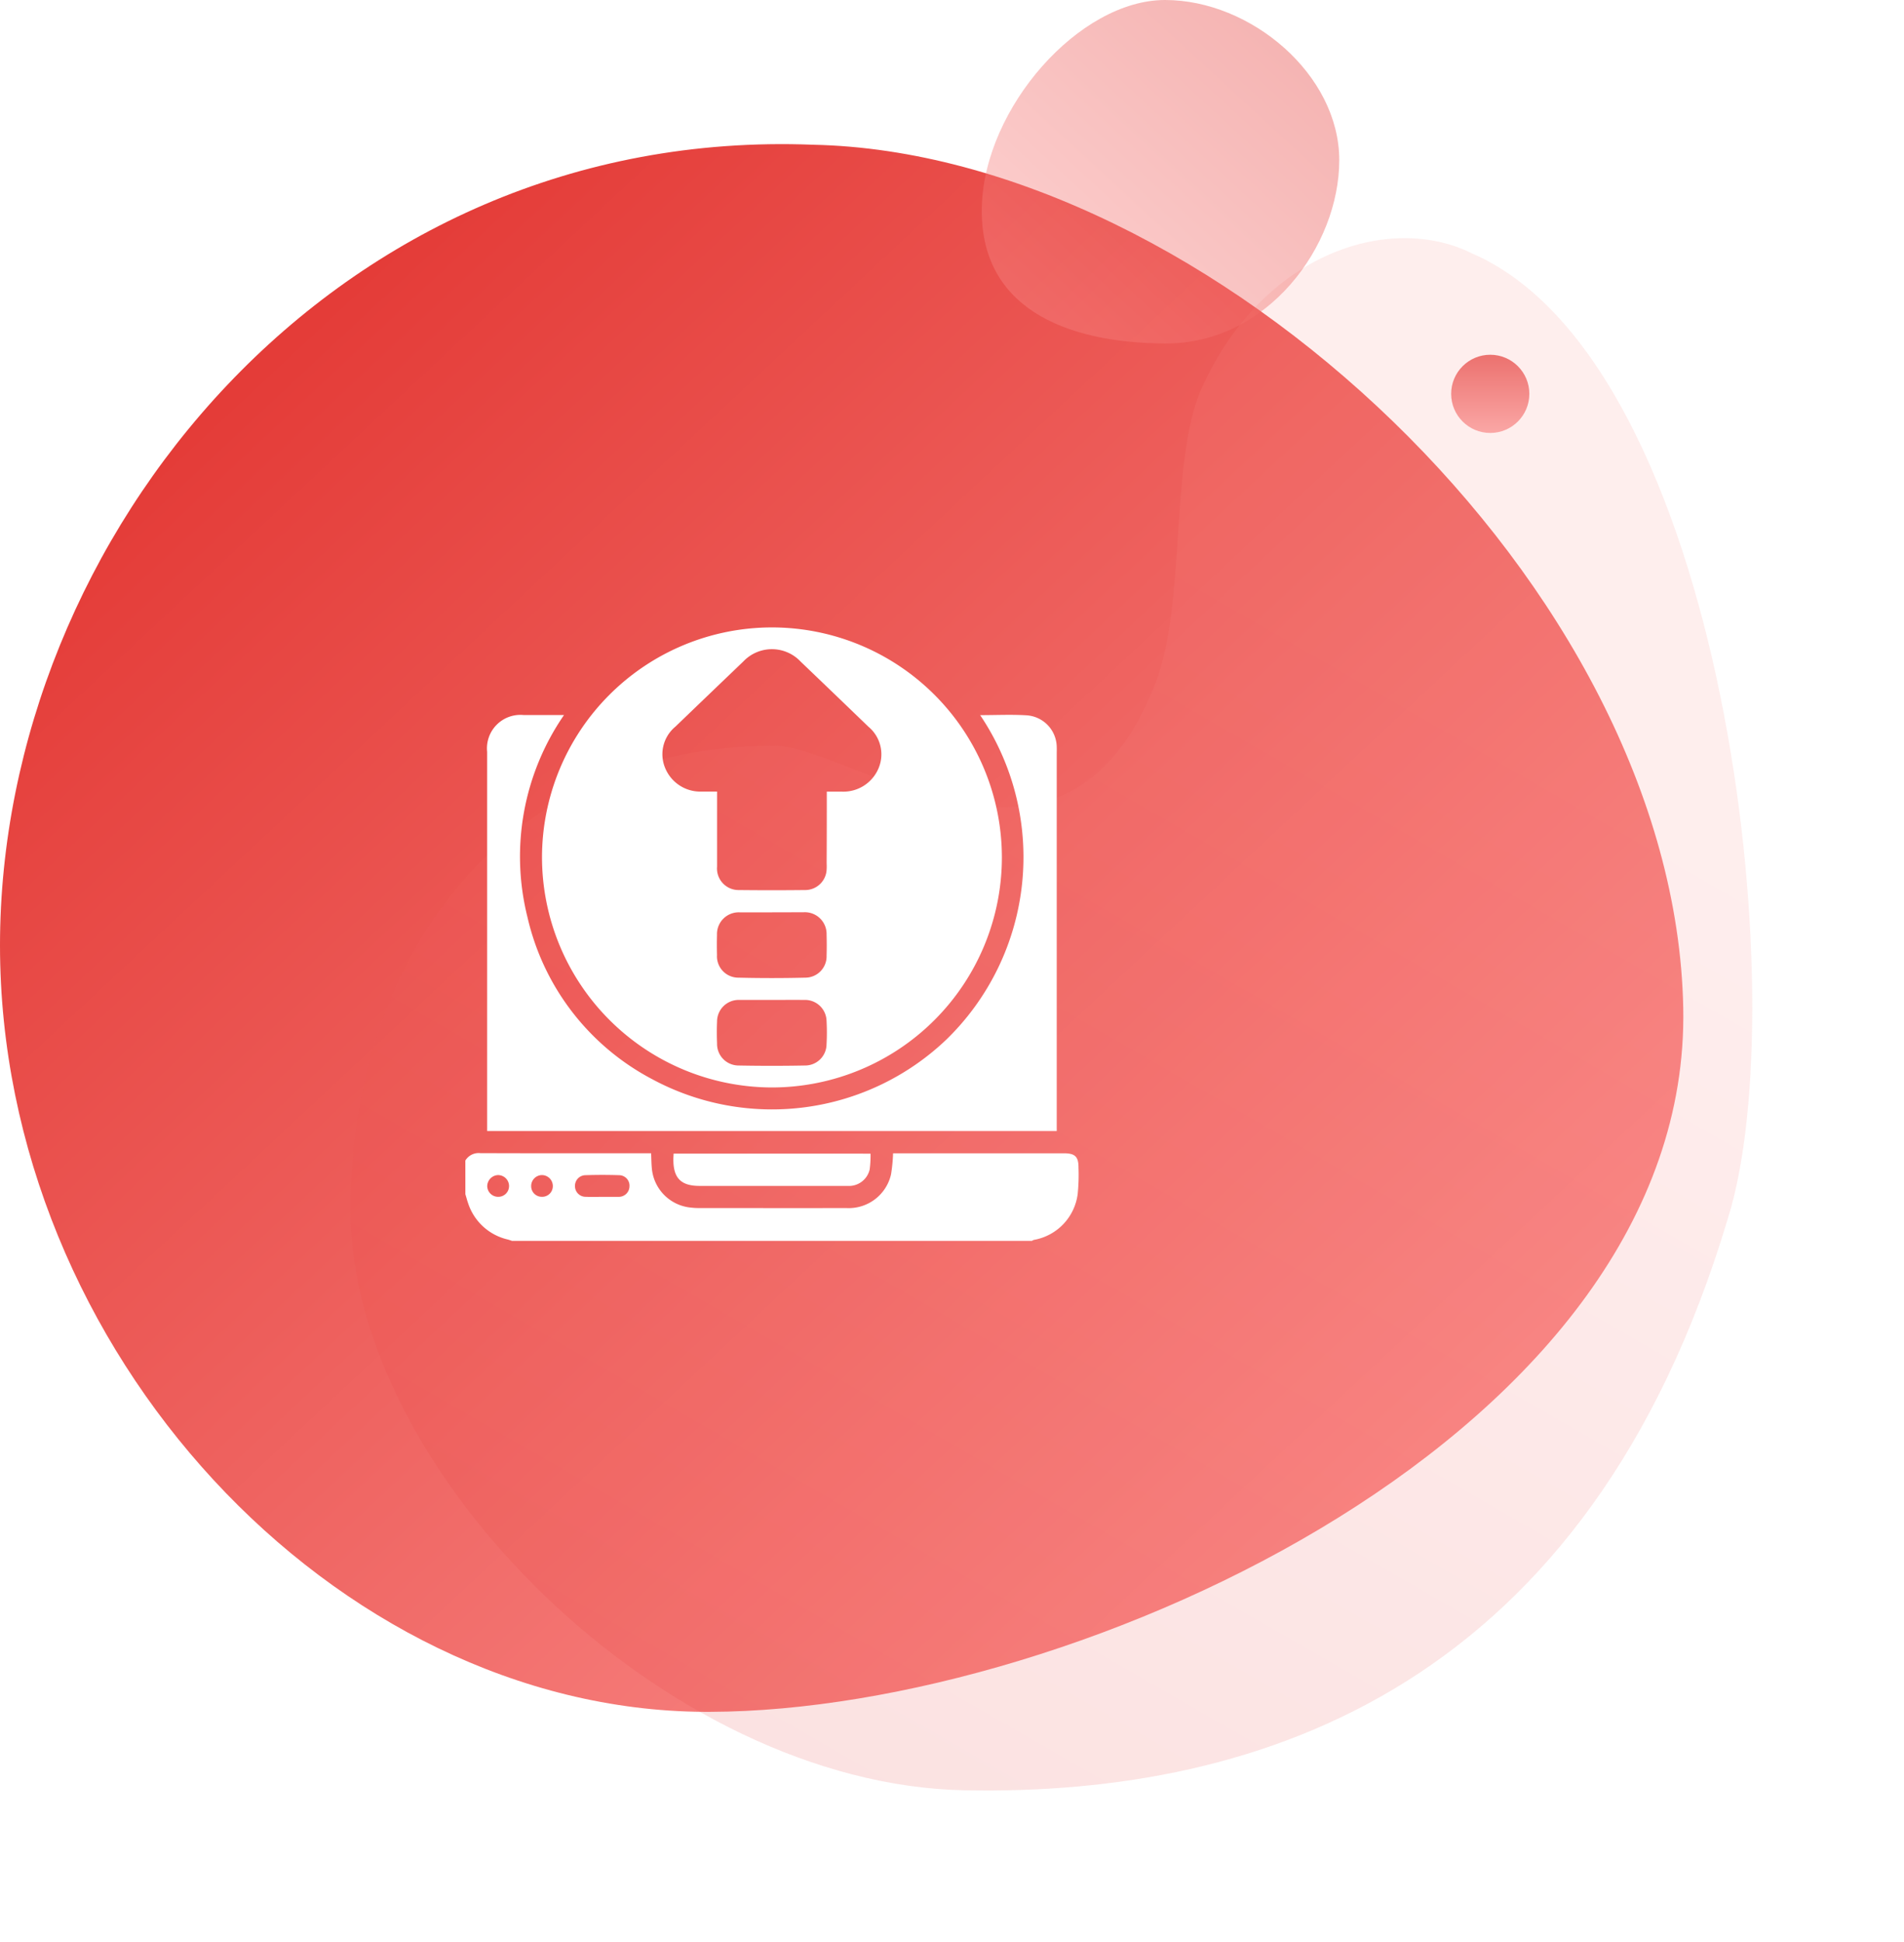
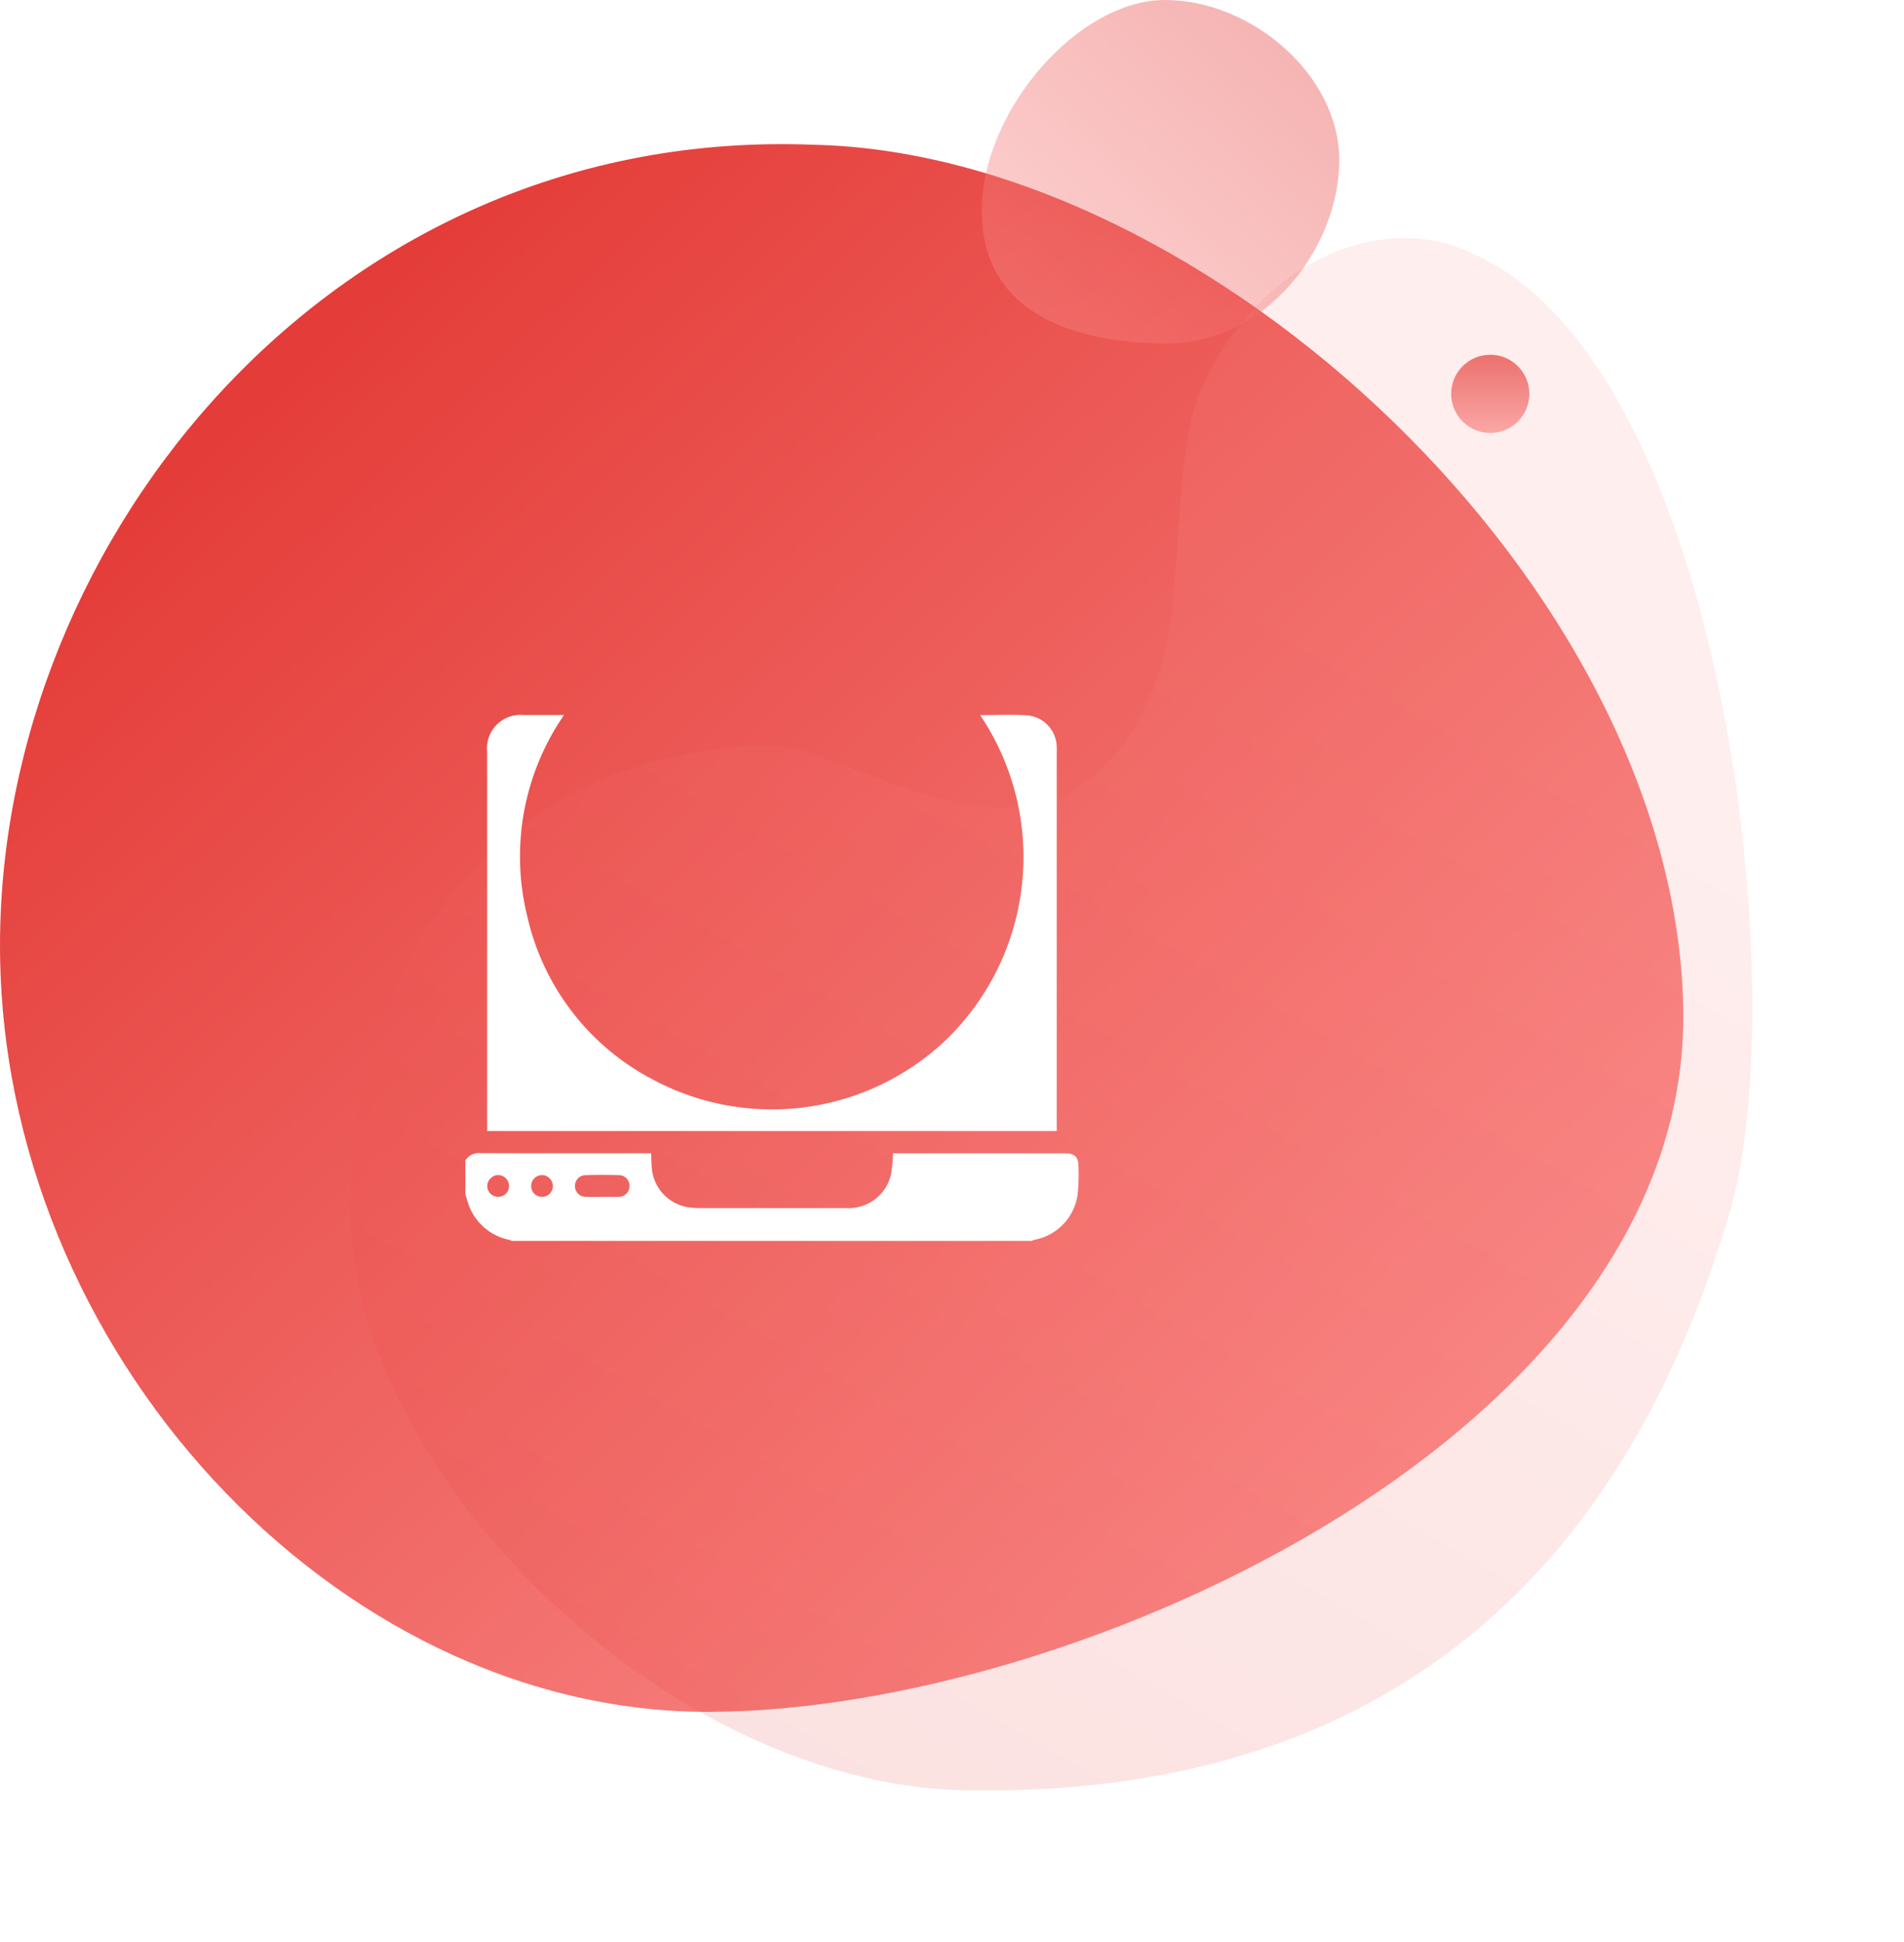
<svg xmlns="http://www.w3.org/2000/svg" xmlns:xlink="http://www.w3.org/1999/xlink" width="94.107" height="95.967" viewBox="0 0 94.107 95.967">
  <defs>
    <linearGradient id="linear-gradient" x1="0.825" y1="0.87" x2="0.145" y2="0.165" gradientUnits="objectBoundingBox">
      <stop offset="0" stop-color="#f98987" />
      <stop offset="1" stop-color="#e43c38" />
    </linearGradient>
    <linearGradient id="linear-gradient-2" x1="0.299" y1="1" x2="0.679" y2="0.278" gradientUnits="objectBoundingBox">
      <stop offset="0" stop-color="#e43c38" />
      <stop offset="1" stop-color="#f98987" />
    </linearGradient>
    <filter id="Path_6649" x="9.824" y="4.272" width="84.283" height="91.694" filterUnits="userSpaceOnUse">
      <feOffset dx="-3" dy="-3" input="SourceAlpha" />
      <feGaussianBlur stdDeviation="2.5" result="blur" />
      <feFlood flood-opacity="0.149" />
      <feComposite operator="in" in2="blur" />
      <feComposite in="SourceGraphic" />
    </filter>
    <linearGradient id="linear-gradient-3" x1="0.5" y1="0" x2="0.5" y2="1" xlink:href="#linear-gradient-2" />
    <linearGradient id="linear-gradient-4" x1="0.949" y1="0.051" x2="0.132" y2="0.902" xlink:href="#linear-gradient-2" />
  </defs>
  <g id="Group_4046" data-name="Group 4046" transform="translate(-169 -1807)">
    <g id="Group_4041" data-name="Group 4041" transform="translate(-559 504.802)">
      <path id="Path_6648" data-name="Path 6648" d="M41.547-9.877c19.481.407,42.6,21.836,43,42.654S54.739,67.493,36.459,67.551H36.13C17.9,67.431,1.351,49.738,1.351,29.68,1.351,9.521,17.909-10.807,41.547-9.877Z" transform="translate(726.649 1319.227)" fill="url(#linear-gradient)" />
      <g transform="matrix(1, 0, 0, 1, 728, 1302.2)" filter="url(#Path_6649)">
        <path id="Path_6649-2" data-name="Path 6649" d="M22.609-58.736c3.86,0,14.319,8.592,18.855-3.1,1.524-3.927.695-11.027,2.268-14.538,3.025-6.752,9.35-8.7,13.375-6.687,12.5,5.408,16.006,37,12.648,47.669C62.864-12.317,46.785-6.836,32.015-7.127s-30.34-15.7-30.34-28.658S9.656-58.736,22.609-58.736Z" transform="translate(18.65 98.58)" opacity="0.15" fill="url(#linear-gradient-2)" />
      </g>
      <ellipse id="Ellipse_2034" data-name="Ellipse 2034" cx="1.932" cy="1.932" rx="1.932" ry="1.932" transform="translate(799.725 1319.726)" opacity="0.7" fill="url(#linear-gradient-3)" />
      <path id="Path_6651" data-name="Path 6651" d="M4.005,0c4.238,0,8.61,3.677,8.61,7.915S9.077,17,4.005,16.971s-9.18-1.856-9.056-6.755S-.233,0,4.005,0Z" transform="translate(781.579 1302.198)" opacity="0.4" fill="url(#linear-gradient-4)" />
    </g>
    <g id="Group_4043" data-name="Group 4043" transform="translate(659.191 1900.525)">
      <path id="Path_6663" data-name="Path 6663" d="M-467.191,266.313a.768.768,0,0,1,.742-.366c2.7.01,5.406.006,8.109.006h.331c.012.267.012.5.035.735a2.136,2.136,0,0,0,1.937,1.95,3.215,3.215,0,0,0,.325.022c2.447,0,4.893.007,7.34,0a2.145,2.145,0,0,0,2.222-1.668,8.212,8.212,0,0,0,.1-1.037h8.443c.555,0,.727.168.722.723a9.267,9.267,0,0,1-.042,1.3,2.644,2.644,0,0,1-2.163,2.255.466.466,0,0,0-.1.05h-25.691c-.073-.024-.144-.051-.218-.07a2.7,2.7,0,0,1-1.956-1.794c-.052-.146-.09-.3-.135-.445Zm6.749,1.793v0h.769l.059,0a.527.527,0,0,0,.536-.518.517.517,0,0,0-.5-.551q-.842-.028-1.685,0a.525.525,0,0,0-.509.548.525.525,0,0,0,.535.519C-460.975,268.116-460.709,268.107-460.443,268.107Zm-2.425-.529a.542.542,0,0,0-.537-.546.541.541,0,0,0-.534.549.524.524,0,0,0,.522.524A.525.525,0,0,0-462.867,267.578Zm-2.163-.008a.546.546,0,0,0-.548-.538.555.555,0,0,0-.531.558.539.539,0,0,0,.536.516A.53.53,0,0,0-465.031,267.57Z" transform="translate(0 -302.497)" fill="#fff" />
-       <path id="Path_6664" data-name="Path 6664" d="M-396.552-51.163A11.373,11.373,0,0,1-407.92-39.795a11.387,11.387,0,0,1-11.362-11.38,11.371,11.371,0,0,1,11.356-11.35A11.37,11.37,0,0,1-396.552-51.163Zm-8.654-3.248h.744a1.886,1.886,0,0,0,1.821-1.171,1.773,1.773,0,0,0-.51-2.039q-1.672-1.613-3.351-3.218a1.948,1.948,0,0,0-2.833,0q-1.679,1.606-3.353,3.216a1.767,1.767,0,0,0-.509,2.039,1.878,1.878,0,0,0,1.791,1.17c.253,0,.505,0,.777,0v.365c0,1.115,0,2.23,0,3.344a1.065,1.065,0,0,0,1.08,1.156q1.628.018,3.255,0a1.062,1.062,0,0,0,1.081-1.035c.009-.118,0-.237,0-.355C-405.206-52.079-405.206-53.223-405.206-54.411Zm-2.7,5.964c-.532,0-1.064,0-1.6,0a1.074,1.074,0,0,0-1.127,1.107c-.009.335-.008.67,0,1a1.056,1.056,0,0,0,1.055,1.12q1.654.04,3.309,0a1.054,1.054,0,0,0,1.053-1.092c.011-.344.01-.69,0-1.034a1.074,1.074,0,0,0-1.129-1.106C-406.859-48.451-407.381-48.448-407.9-48.448Zm-.014,4.327c-.532,0-1.064,0-1.6,0a1.07,1.07,0,0,0-1.11,1.065c-.016.364-.014.729,0,1.093a1.065,1.065,0,0,0,1.067,1.082q1.64.031,3.28,0a1.059,1.059,0,0,0,1.065-1.054,10.469,10.469,0,0,0,0-1.152,1.065,1.065,0,0,0-1.108-1.034C-406.854-44.124-407.386-44.12-407.918-44.12Z" transform="translate(-44.12 0)" fill="#fff" />
      <path id="Path_6665" data-name="Path 6665" d="M-429.2-7.883c.8,0,1.555-.038,2.31.01a1.592,1.592,0,0,1,1.474,1.578c.005.1,0,.2,0,.3q0,9.144,0,18.287v.373h-28.153v-.328q0-9.2,0-18.405a1.654,1.654,0,0,1,1.815-1.819h1.984a12.323,12.323,0,0,0-1.807,9.979A12.1,12.1,0,0,0-445.4,10.11a12.486,12.486,0,0,0,14.544-1.978A12.567,12.567,0,0,0-429.2-7.883Z" transform="translate(-12.545 -50.308)" fill="#fff" />
-       <path id="Path_6666" data-name="Path 6666" d="M-327.352,266.257a5.363,5.363,0,0,1-.042.78,1.05,1.05,0,0,1-1.09.814c-1.371,0-2.742,0-4.113,0h-3.2c-.926,0-1.305-.384-1.3-1.316,0-.087.007-.174.012-.279Z" transform="translate(-119.812 -302.782)" fill="#fff" />
    </g>
  </g>
</svg>